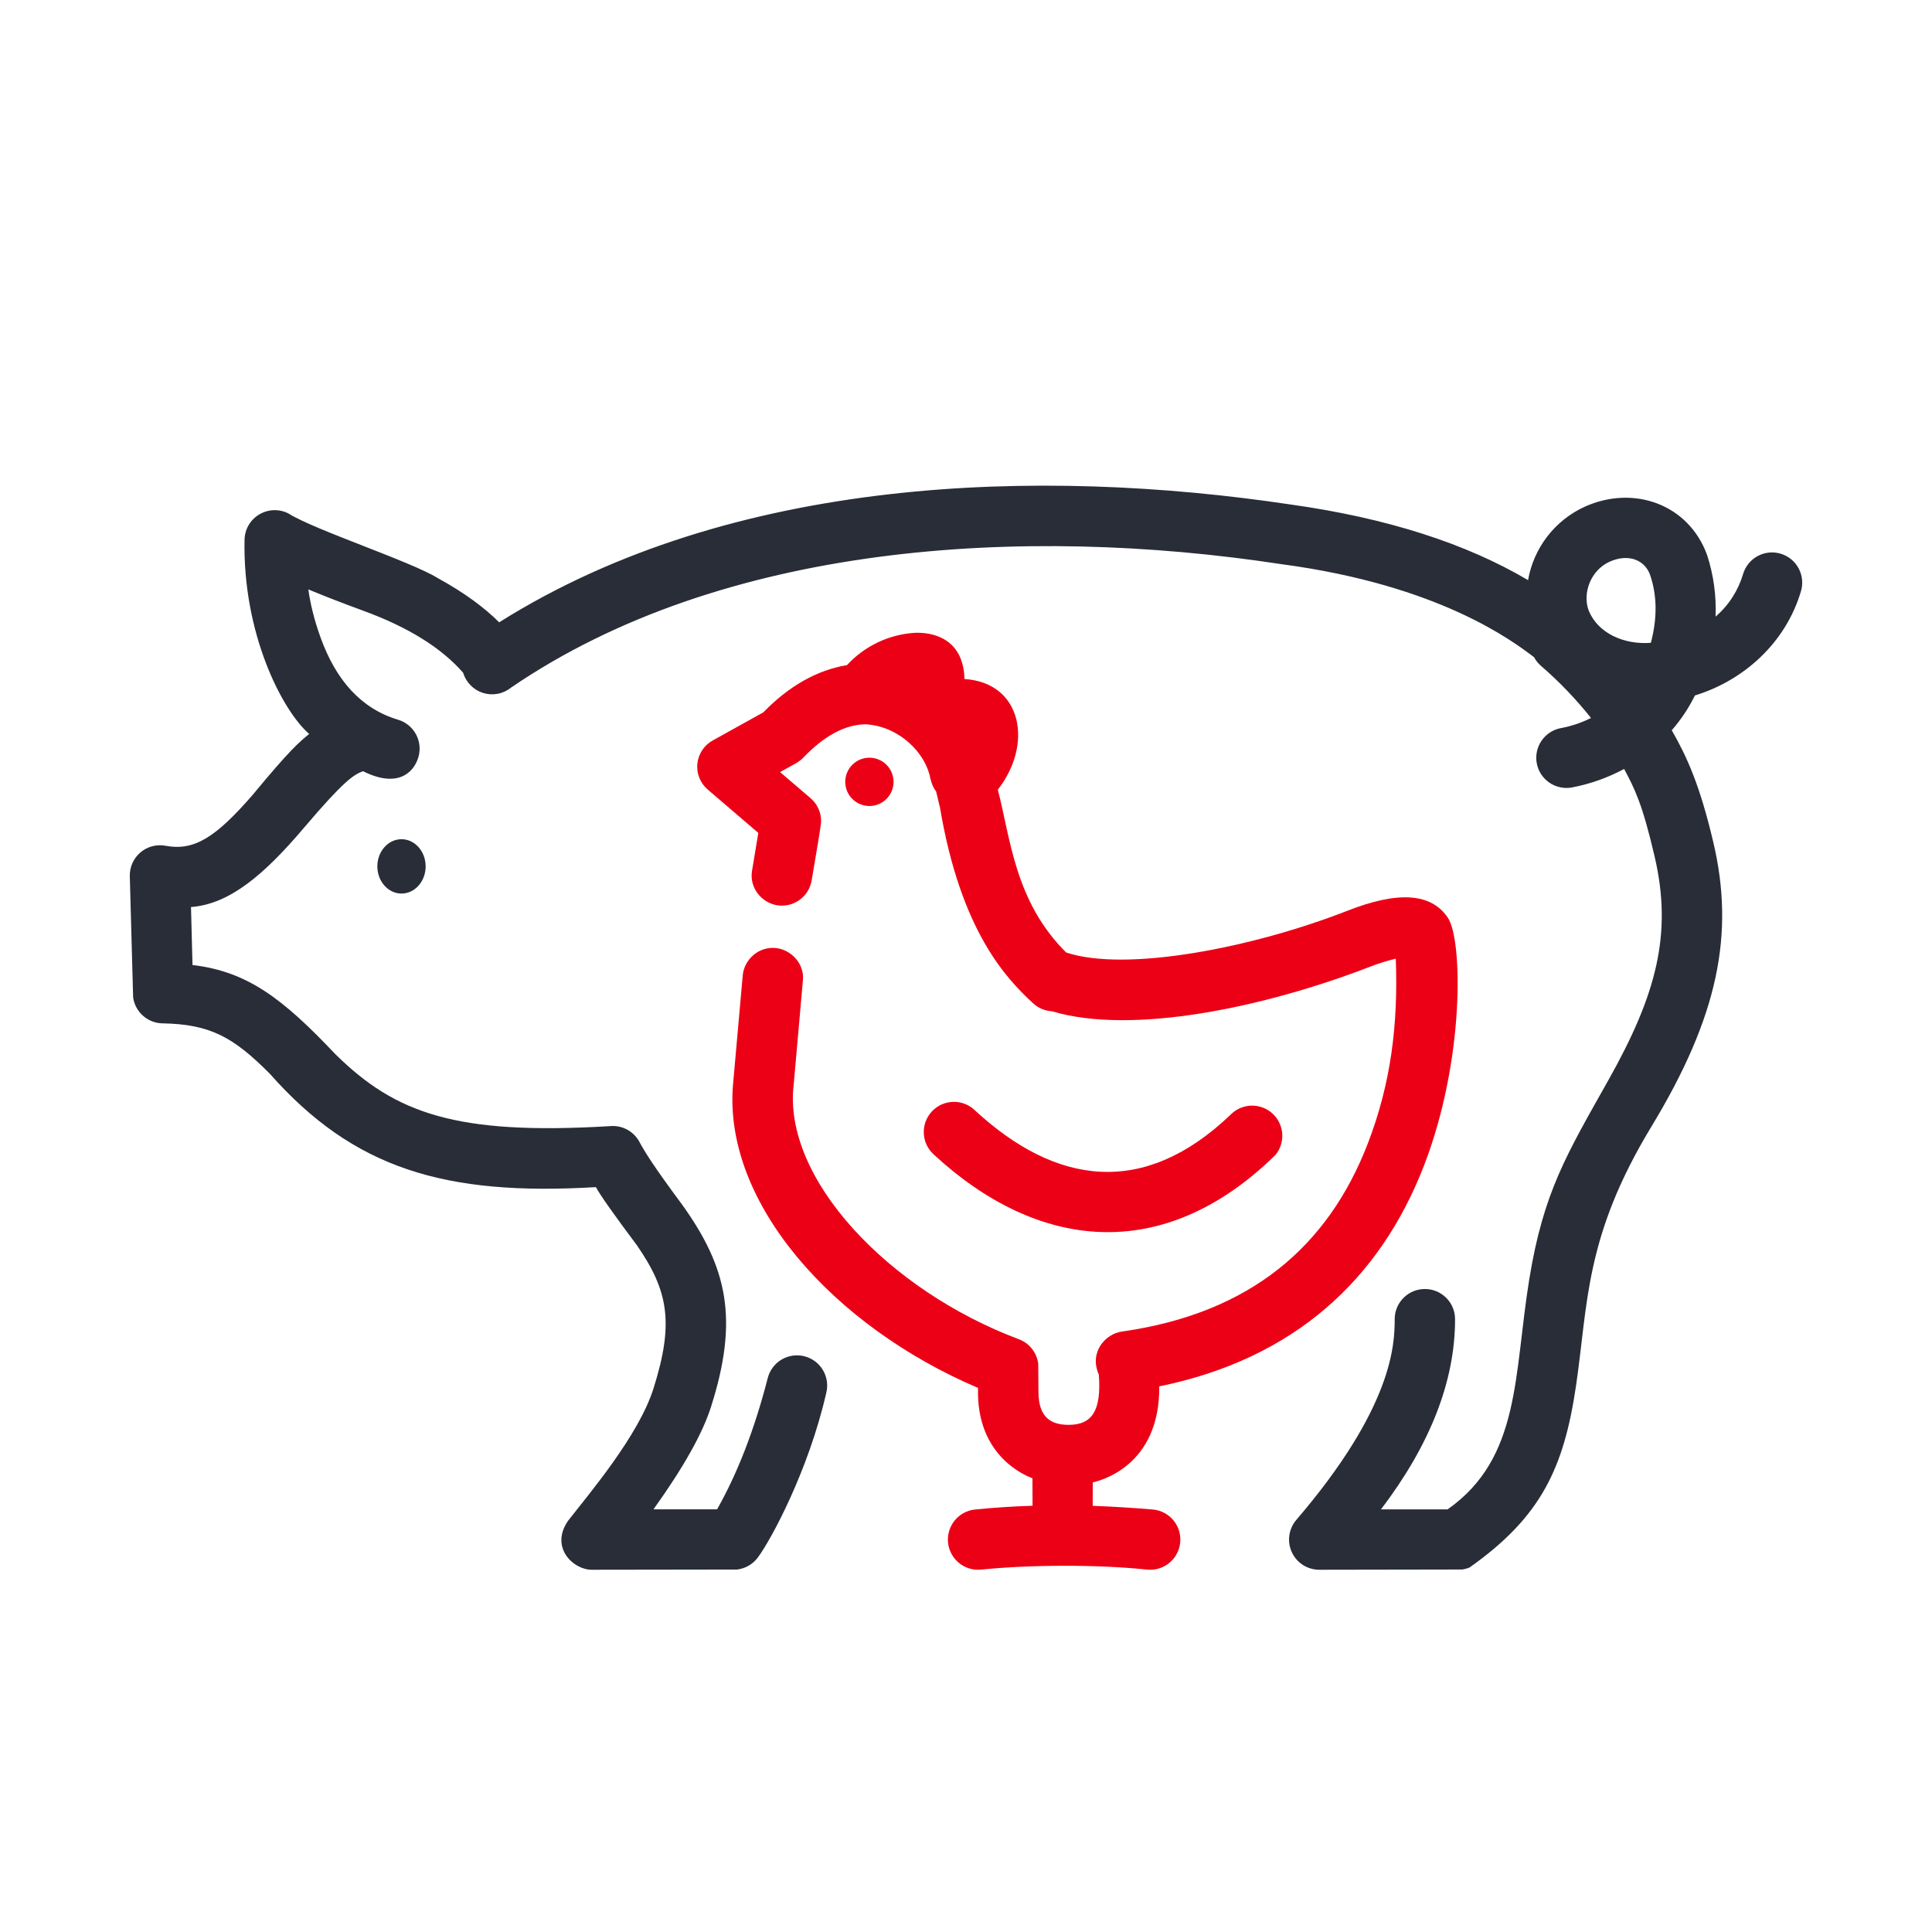
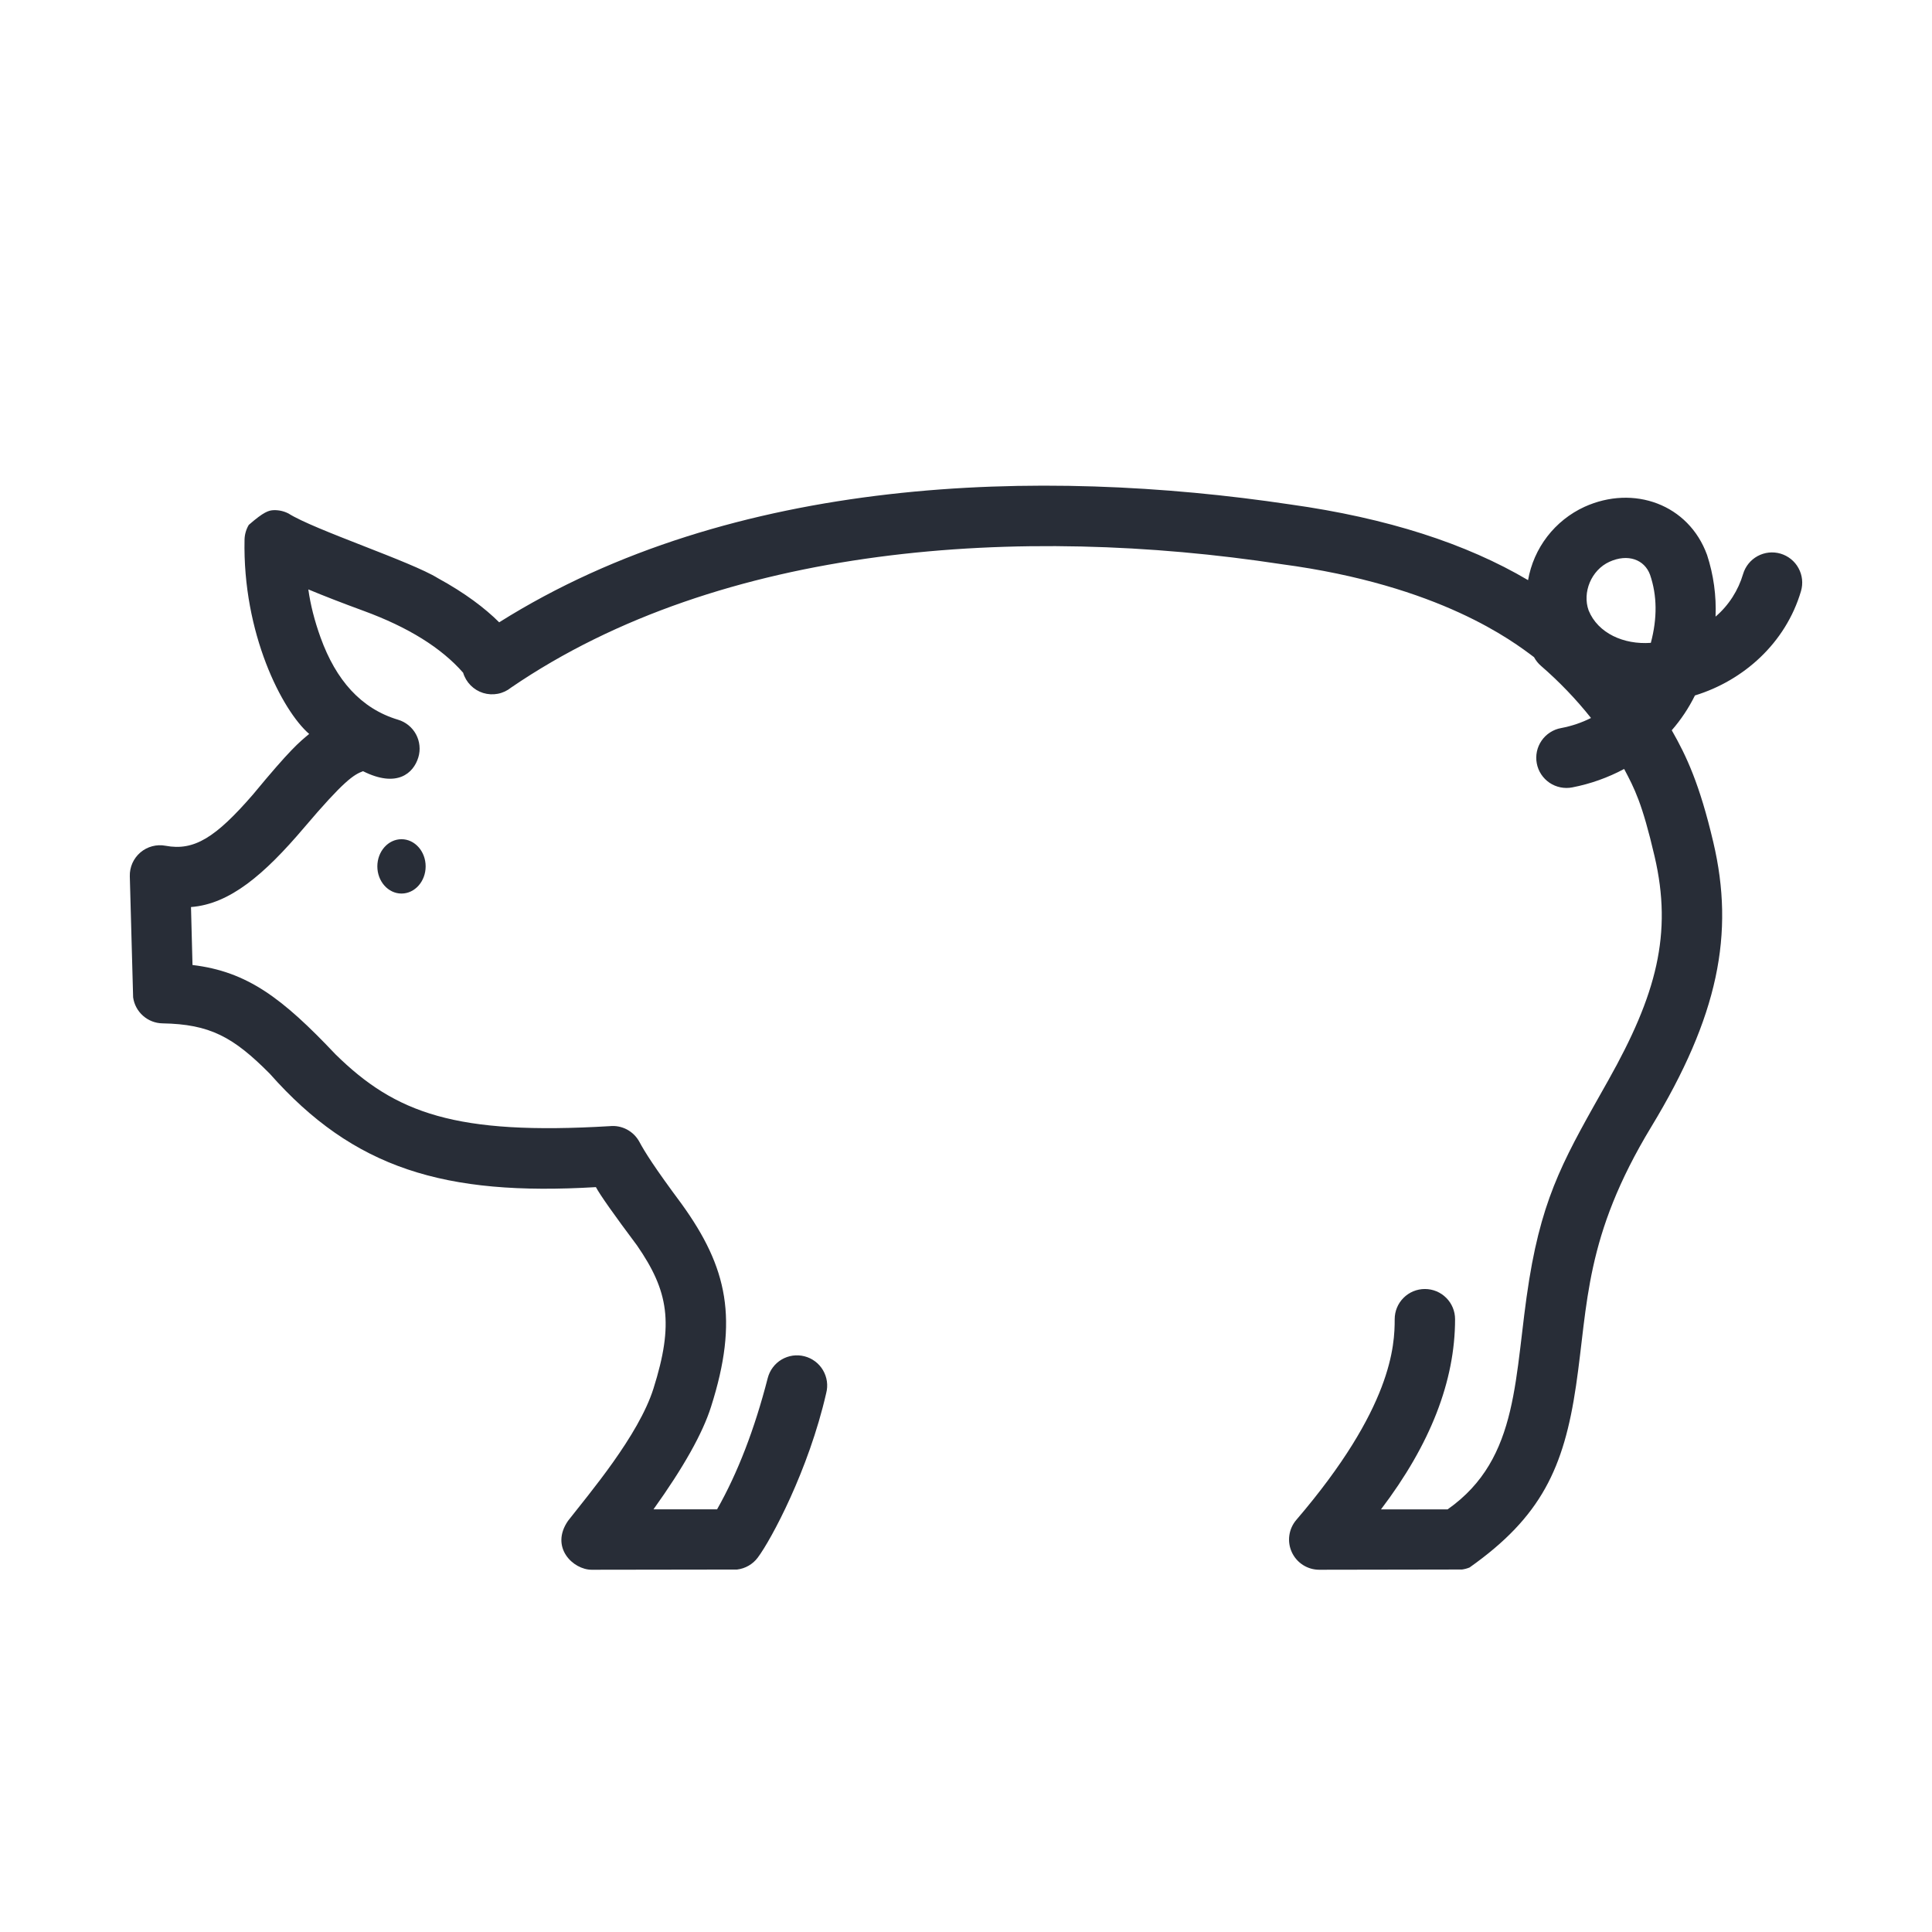
<svg xmlns="http://www.w3.org/2000/svg" width="64" height="64" viewBox="0 0 64 64" fill="none" id="food-pork-and-beef">
-   <path d="M23.754 49.999C24.438 48.792 24.997 47.343 25.432 45.651C25.465 45.523 25.522 45.403 25.601 45.298C25.679 45.193 25.778 45.104 25.891 45.037C26.005 44.97 26.13 44.926 26.26 44.907C26.39 44.889 26.523 44.896 26.65 44.929C26.778 44.962 26.897 45.019 27.002 45.098C27.108 45.177 27.196 45.276 27.263 45.39C27.329 45.503 27.373 45.628 27.392 45.759C27.41 45.889 27.402 46.021 27.369 46.149C26.786 48.701 25.545 51.008 25.1 51.6C25.019 51.708 24.916 51.799 24.799 51.866C24.681 51.934 24.552 51.977 24.417 51.993L19.6 52C18.987 52 18.21 51.26 18.816 50.38C19.513 49.484 21.154 47.56 21.647 45.997C22.329 43.839 22.147 42.769 21.1 41.254C20.334 40.23 19.88 39.587 19.74 39.325C14.724 39.623 11.715 38.71 8.937 35.568C7.724 34.345 6.949 33.928 5.383 33.9C5.145 33.896 4.916 33.807 4.738 33.649C4.559 33.491 4.443 33.275 4.41 33.039L4.3 29.026C4.296 28.877 4.326 28.728 4.386 28.592C4.447 28.456 4.538 28.335 4.651 28.238C4.765 28.141 4.899 28.071 5.043 28.033C5.187 27.995 5.338 27.989 5.485 28.017C6.429 28.194 7.14 27.749 8.377 26.323C9.634 24.802 9.912 24.587 10.242 24.313C9.347 23.54 8.032 20.982 8.101 17.865C8.107 17.697 8.155 17.533 8.241 17.388C8.327 17.244 8.449 17.123 8.594 17.038C8.739 16.953 8.903 16.905 9.071 16.9C9.24 16.895 9.406 16.933 9.556 17.01C10.412 17.553 13.618 18.6 14.506 19.153C15.408 19.645 16.073 20.153 16.536 20.615C24.274 15.748 34.472 15.475 42.739 16.71C45.955 17.159 48.575 18.01 50.619 19.218C50.711 18.692 50.928 18.197 51.254 17.773C51.579 17.351 52.002 17.013 52.487 16.79C54.115 16.05 55.939 16.704 56.549 18.384C56.764 19.042 56.859 19.734 56.83 20.426C57.271 20.051 57.585 19.548 57.741 19.018C57.778 18.892 57.84 18.774 57.922 18.672C58.004 18.57 58.106 18.485 58.221 18.422C58.337 18.359 58.463 18.319 58.594 18.305C58.724 18.291 58.856 18.303 58.983 18.34C59.108 18.377 59.226 18.439 59.328 18.521C59.431 18.604 59.516 18.705 59.578 18.821C59.641 18.936 59.681 19.062 59.695 19.193C59.709 19.324 59.697 19.456 59.66 19.582C59.155 21.299 57.759 22.544 56.147 23.038C55.942 23.454 55.684 23.841 55.379 24.191C55.867 25.046 56.301 25.967 56.755 27.898C57.471 30.935 56.917 33.672 54.702 37.325C52.487 40.979 52.609 43.182 52.208 45.903C51.807 48.624 51.055 50.248 48.681 51.925C48.601 51.958 48.517 51.98 48.431 51.992L43.701 52C43.51 52 43.323 51.945 43.162 51.842C43.001 51.739 42.873 51.592 42.793 51.418C42.713 51.245 42.684 51.052 42.711 50.862C42.737 50.673 42.817 50.495 42.941 50.35C46.125 46.635 46.201 44.561 46.201 43.7C46.201 43.434 46.306 43.18 46.494 42.993C46.681 42.805 46.936 42.7 47.201 42.7C47.466 42.7 47.721 42.805 47.908 42.993C48.096 43.18 48.201 43.434 48.201 43.7C48.201 45.747 47.383 47.846 45.747 50H47.954C50.378 48.294 50.143 45.557 50.658 42.383C51.128 39.489 51.898 38.24 53.28 35.781C54.87 32.953 55.41 30.936 54.81 28.367C54.398 26.597 54.144 26.12 53.802 25.473C53.264 25.761 52.685 25.967 52.086 26.083C51.956 26.109 51.823 26.108 51.693 26.082C51.564 26.056 51.441 26.005 51.331 25.931C51.222 25.857 51.128 25.762 51.055 25.652C50.982 25.542 50.932 25.418 50.908 25.288C50.883 25.158 50.885 25.025 50.912 24.895C50.939 24.766 50.992 24.644 51.067 24.535C51.142 24.426 51.238 24.333 51.349 24.262C51.46 24.19 51.584 24.141 51.714 24.118C52.074 24.05 52.404 23.935 52.704 23.784C52.207 23.159 51.653 22.582 51.05 22.06C50.955 21.979 50.876 21.88 50.817 21.77C50.122 21.246 47.7 19.388 42.45 18.689C33.84 17.376 23.91 18.008 16.932 22.776C16.804 22.88 16.653 22.951 16.491 22.982C16.33 23.013 16.163 23.004 16.006 22.956C15.848 22.907 15.706 22.82 15.59 22.703C15.474 22.586 15.389 22.443 15.342 22.285C14.62 21.46 13.523 20.778 12.052 20.238C11.337 19.976 10.724 19.738 10.214 19.525C10.284 20.032 10.419 20.564 10.62 21.121C11.13 22.531 11.958 23.474 13.187 23.842C13.313 23.879 13.43 23.942 13.532 24.025C13.634 24.108 13.719 24.21 13.781 24.326C13.843 24.441 13.882 24.568 13.895 24.699C13.909 24.83 13.896 24.962 13.858 25.088C13.699 25.617 13.149 26.111 12.026 25.547C11.717 25.662 11.396 25.859 10.074 27.416C8.753 28.973 7.611 29.949 6.327 30.047L6.377 31.967C8.193 32.183 9.356 33.067 11.111 34.923C13.103 36.883 15.099 37.61 20.201 37.305C20.398 37.285 20.596 37.324 20.77 37.417C20.944 37.51 21.087 37.652 21.181 37.826C21.36 38.159 21.67 38.659 22.581 39.884C24.101 41.992 24.476 43.704 23.554 46.601C23.277 47.478 22.642 48.611 21.647 49.999H23.754ZM13.3 27.8C13.742 27.8 14.1 28.203 14.1 28.7C14.1 29.197 13.742 29.6 13.3 29.6C12.859 29.6 12.5 29.197 12.5 28.7C12.5 28.203 12.859 27.8 13.3 27.8ZM53.314 18.61C52.711 18.885 52.41 19.627 52.626 20.223C52.934 20.977 53.789 21.361 54.686 21.295C54.903 20.479 54.895 19.727 54.661 19.042C54.475 18.532 53.923 18.333 53.314 18.61Z" fill="#282D37" class="base" />
-   <path fill-rule="evenodd" clip-rule="evenodd" d="M31.95 22.493C33.876 22.618 34.225 24.672 33.054 26.158C33.476 27.778 33.614 29.858 35.317 31.552C37.297 32.212 41.484 31.402 44.636 30.169C46.285 29.524 47.406 29.562 47.967 30.41C48.451 31.14 48.525 35.1 47.178 38.595C45.719 42.381 42.868 45.016 38.402 45.925C38.426 48.59 36.409 49.055 36.2 49.107L36.197 49.882C36.868 49.908 37.538 49.949 38.207 50.006C38.338 50.02 38.464 50.059 38.579 50.122C38.695 50.185 38.797 50.27 38.879 50.372C38.962 50.475 39.023 50.592 39.06 50.718C39.097 50.844 39.109 50.976 39.095 51.107C39.081 51.237 39.041 51.364 38.978 51.479C38.916 51.595 38.831 51.696 38.728 51.779C38.626 51.861 38.509 51.923 38.383 51.96C38.257 51.997 38.125 52.009 37.994 51.995C36.344 51.818 34.051 51.835 32.504 51.995C32.373 52.008 32.241 51.996 32.115 51.959C31.989 51.921 31.872 51.859 31.77 51.777C31.668 51.694 31.583 51.592 31.521 51.476C31.458 51.361 31.419 51.234 31.405 51.103C31.392 50.973 31.404 50.841 31.442 50.715C31.479 50.589 31.541 50.471 31.624 50.37C31.706 50.267 31.809 50.183 31.924 50.12C32.04 50.058 32.166 50.018 32.297 50.005C32.927 49.94 33.567 49.9 34.205 49.88L34.201 48.97C34.059 48.913 32.327 48.292 32.399 45.977C27.593 43.927 23.967 39.85 24.28 35.951L24.604 32.312C24.649 31.802 25.111 31.353 25.688 31.404C26.199 31.449 26.661 31.924 26.596 32.488L26.293 35.921C25.913 39.032 29.432 42.744 33.751 44.364C33.922 44.428 34.072 44.537 34.185 44.681C34.299 44.824 34.37 44.996 34.393 45.177L34.4 46.1C34.4 46.954 34.815 47.2 35.4 47.2C36.184 47.2 36.488 46.721 36.4 45.536C36.071 44.798 36.613 44.188 37.16 44.11C41.43 43.506 44.001 41.277 45.312 37.876C46.076 35.892 46.319 33.94 46.237 31.758C45.938 31.829 45.645 31.921 45.359 32.034C41.895 33.366 37.517 34.298 34.842 33.499C34.61 33.486 34.39 33.391 34.22 33.233C33.34 32.416 31.833 30.867 31.138 26.753L31.007 26.209C30.927 26.119 30.864 25.975 30.817 25.779C30.667 24.961 29.807 24.063 28.682 23.993C27.989 23.998 27.284 24.381 26.567 25.143C26.509 25.19 26.449 25.234 26.386 25.274L25.841 25.576L26.851 26.441C26.965 26.538 27.056 26.661 27.116 26.798C27.177 26.936 27.205 27.085 27.2 27.235C27.18 27.429 27.075 28.072 26.887 29.165C26.865 29.294 26.819 29.418 26.749 29.53C26.679 29.641 26.589 29.738 26.482 29.814C26.375 29.891 26.254 29.945 26.126 29.975C25.998 30.004 25.866 30.009 25.736 29.987C25.23 29.902 24.811 29.405 24.914 28.836L25.12 27.591L23.45 26.16C23.326 26.056 23.23 25.923 23.169 25.773C23.108 25.623 23.084 25.46 23.101 25.299C23.117 25.138 23.172 24.984 23.262 24.849C23.352 24.714 23.473 24.603 23.615 24.526L25.285 23.598C26.138 22.722 27.062 22.2 28.057 22.033C28.635 21.404 29.433 21.022 30.285 20.964C30.915 20.931 31.916 21.162 31.95 22.493ZM32.28 36.767C34.982 39.272 37.886 39.667 40.75 36.94C40.928 36.751 41.172 36.639 41.431 36.626C41.69 36.614 41.944 36.703 42.139 36.874C42.333 37.046 42.454 37.286 42.475 37.544C42.496 37.803 42.416 38.059 42.251 38.26C38.511 41.925 34.346 41.41 30.921 38.234C30.825 38.145 30.747 38.037 30.692 37.918C30.637 37.798 30.606 37.669 30.602 37.538C30.596 37.407 30.617 37.276 30.663 37.153C30.709 37.03 30.778 36.917 30.867 36.82C30.957 36.724 31.064 36.646 31.183 36.591C31.303 36.537 31.432 36.506 31.563 36.501C31.694 36.496 31.825 36.517 31.948 36.562C32.072 36.608 32.185 36.678 32.281 36.767H32.28ZM28.8 25.1C29.012 25.1 29.216 25.184 29.366 25.334C29.516 25.484 29.6 25.688 29.6 25.9C29.6 26.112 29.516 26.316 29.366 26.465C29.216 26.616 29.012 26.7 28.8 26.7C28.588 26.7 28.384 26.616 28.234 26.465C28.084 26.316 28 26.112 28 25.9C28 25.688 28.084 25.484 28.234 25.334C28.384 25.184 28.588 25.1 28.8 25.1Z" fill="#EC0016" class="pulse" />
+   <path d="M23.754 49.999C24.438 48.792 24.997 47.343 25.432 45.651C25.465 45.523 25.522 45.403 25.601 45.298C25.679 45.193 25.778 45.104 25.891 45.037C26.005 44.97 26.13 44.926 26.26 44.907C26.39 44.889 26.523 44.896 26.65 44.929C26.778 44.962 26.897 45.019 27.002 45.098C27.108 45.177 27.196 45.276 27.263 45.39C27.329 45.503 27.373 45.628 27.392 45.759C27.41 45.889 27.402 46.021 27.369 46.149C26.786 48.701 25.545 51.008 25.1 51.6C25.019 51.708 24.916 51.799 24.799 51.866C24.681 51.934 24.552 51.977 24.417 51.993L19.6 52C18.987 52 18.21 51.26 18.816 50.38C19.513 49.484 21.154 47.56 21.647 45.997C22.329 43.839 22.147 42.769 21.1 41.254C20.334 40.23 19.88 39.587 19.74 39.325C14.724 39.623 11.715 38.71 8.937 35.568C7.724 34.345 6.949 33.928 5.383 33.9C5.145 33.896 4.916 33.807 4.738 33.649C4.559 33.491 4.443 33.275 4.41 33.039L4.3 29.026C4.296 28.877 4.326 28.728 4.386 28.592C4.447 28.456 4.538 28.335 4.651 28.238C4.765 28.141 4.899 28.071 5.043 28.033C5.187 27.995 5.338 27.989 5.485 28.017C6.429 28.194 7.14 27.749 8.377 26.323C9.634 24.802 9.912 24.587 10.242 24.313C9.347 23.54 8.032 20.982 8.101 17.865C8.107 17.697 8.155 17.533 8.241 17.388C8.739 16.953 8.903 16.905 9.071 16.9C9.24 16.895 9.406 16.933 9.556 17.01C10.412 17.553 13.618 18.6 14.506 19.153C15.408 19.645 16.073 20.153 16.536 20.615C24.274 15.748 34.472 15.475 42.739 16.71C45.955 17.159 48.575 18.01 50.619 19.218C50.711 18.692 50.928 18.197 51.254 17.773C51.579 17.351 52.002 17.013 52.487 16.79C54.115 16.05 55.939 16.704 56.549 18.384C56.764 19.042 56.859 19.734 56.83 20.426C57.271 20.051 57.585 19.548 57.741 19.018C57.778 18.892 57.84 18.774 57.922 18.672C58.004 18.57 58.106 18.485 58.221 18.422C58.337 18.359 58.463 18.319 58.594 18.305C58.724 18.291 58.856 18.303 58.983 18.34C59.108 18.377 59.226 18.439 59.328 18.521C59.431 18.604 59.516 18.705 59.578 18.821C59.641 18.936 59.681 19.062 59.695 19.193C59.709 19.324 59.697 19.456 59.66 19.582C59.155 21.299 57.759 22.544 56.147 23.038C55.942 23.454 55.684 23.841 55.379 24.191C55.867 25.046 56.301 25.967 56.755 27.898C57.471 30.935 56.917 33.672 54.702 37.325C52.487 40.979 52.609 43.182 52.208 45.903C51.807 48.624 51.055 50.248 48.681 51.925C48.601 51.958 48.517 51.98 48.431 51.992L43.701 52C43.51 52 43.323 51.945 43.162 51.842C43.001 51.739 42.873 51.592 42.793 51.418C42.713 51.245 42.684 51.052 42.711 50.862C42.737 50.673 42.817 50.495 42.941 50.35C46.125 46.635 46.201 44.561 46.201 43.7C46.201 43.434 46.306 43.18 46.494 42.993C46.681 42.805 46.936 42.7 47.201 42.7C47.466 42.7 47.721 42.805 47.908 42.993C48.096 43.18 48.201 43.434 48.201 43.7C48.201 45.747 47.383 47.846 45.747 50H47.954C50.378 48.294 50.143 45.557 50.658 42.383C51.128 39.489 51.898 38.24 53.28 35.781C54.87 32.953 55.41 30.936 54.81 28.367C54.398 26.597 54.144 26.12 53.802 25.473C53.264 25.761 52.685 25.967 52.086 26.083C51.956 26.109 51.823 26.108 51.693 26.082C51.564 26.056 51.441 26.005 51.331 25.931C51.222 25.857 51.128 25.762 51.055 25.652C50.982 25.542 50.932 25.418 50.908 25.288C50.883 25.158 50.885 25.025 50.912 24.895C50.939 24.766 50.992 24.644 51.067 24.535C51.142 24.426 51.238 24.333 51.349 24.262C51.46 24.19 51.584 24.141 51.714 24.118C52.074 24.05 52.404 23.935 52.704 23.784C52.207 23.159 51.653 22.582 51.05 22.06C50.955 21.979 50.876 21.88 50.817 21.77C50.122 21.246 47.7 19.388 42.45 18.689C33.84 17.376 23.91 18.008 16.932 22.776C16.804 22.88 16.653 22.951 16.491 22.982C16.33 23.013 16.163 23.004 16.006 22.956C15.848 22.907 15.706 22.82 15.59 22.703C15.474 22.586 15.389 22.443 15.342 22.285C14.62 21.46 13.523 20.778 12.052 20.238C11.337 19.976 10.724 19.738 10.214 19.525C10.284 20.032 10.419 20.564 10.62 21.121C11.13 22.531 11.958 23.474 13.187 23.842C13.313 23.879 13.43 23.942 13.532 24.025C13.634 24.108 13.719 24.21 13.781 24.326C13.843 24.441 13.882 24.568 13.895 24.699C13.909 24.83 13.896 24.962 13.858 25.088C13.699 25.617 13.149 26.111 12.026 25.547C11.717 25.662 11.396 25.859 10.074 27.416C8.753 28.973 7.611 29.949 6.327 30.047L6.377 31.967C8.193 32.183 9.356 33.067 11.111 34.923C13.103 36.883 15.099 37.61 20.201 37.305C20.398 37.285 20.596 37.324 20.77 37.417C20.944 37.51 21.087 37.652 21.181 37.826C21.36 38.159 21.67 38.659 22.581 39.884C24.101 41.992 24.476 43.704 23.554 46.601C23.277 47.478 22.642 48.611 21.647 49.999H23.754ZM13.3 27.8C13.742 27.8 14.1 28.203 14.1 28.7C14.1 29.197 13.742 29.6 13.3 29.6C12.859 29.6 12.5 29.197 12.5 28.7C12.5 28.203 12.859 27.8 13.3 27.8ZM53.314 18.61C52.711 18.885 52.41 19.627 52.626 20.223C52.934 20.977 53.789 21.361 54.686 21.295C54.903 20.479 54.895 19.727 54.661 19.042C54.475 18.532 53.923 18.333 53.314 18.61Z" fill="#282D37" class="base" />
</svg>